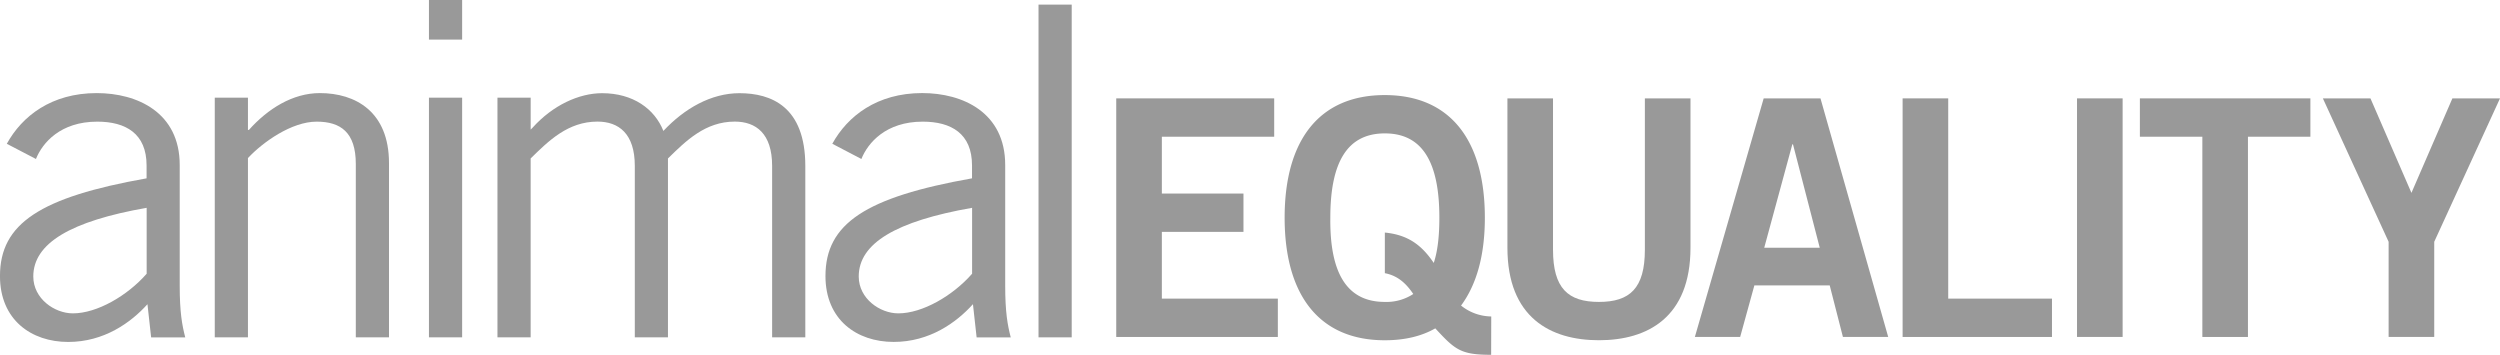
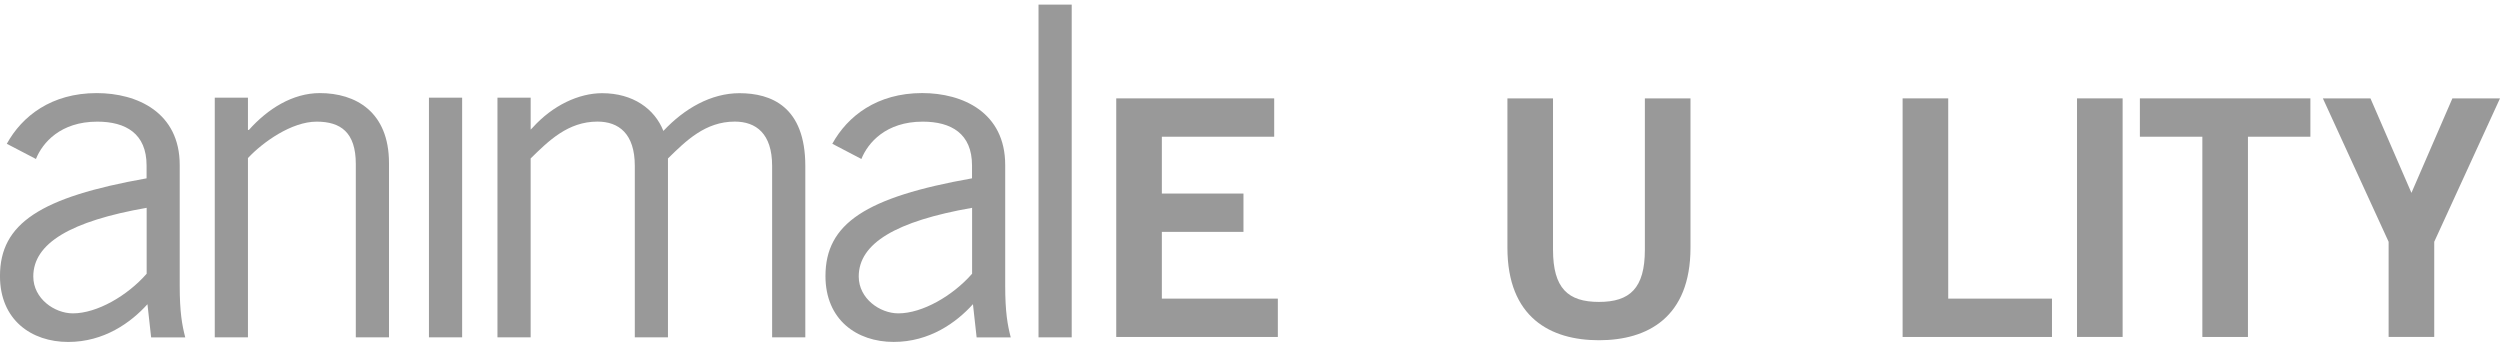
<svg xmlns="http://www.w3.org/2000/svg" id="Capa_1" data-name="Capa 1" viewBox="0 0 993.65 141.02">
  <defs>
    <style>.cls-1,.cls-2{fill:#999;}.cls-1{fill-rule:evenodd;}</style>
  </defs>
  <title />
  <path class="cls-1" d="M65.3,258.21c2.57-6.41,9.71-14.84,24.37-14.84,11.35,0,19.6,4.76,19.6,17.4v5.13C66.95,273.42,51,283.86,51,304.74c0,17.4,12.46,26.19,27.11,26.19,14.29,0,24.91-7.69,31.51-15l1.46,13.19h13.56c-1.28-4.94-2.2-10.07-2.2-20.52v-48c0-20.89-16.86-28.58-33-28.58-18,0-29.68,9.16-35.72,20.15Zm44,45.61c-7.69,8.79-19.78,15.75-29.31,15.75-7.33,0-15.75-5.86-15.75-14.66,0-13.19,14.84-22,45.06-27.29Z" transform="translate(-51.01 -195.02)" />
  <path class="cls-1" d="M136.37,233.85V329.1h13.19V257.84c6-6.41,17.4-14.47,27.3-14.47,9.52,0,15.57,4.21,15.57,16.85V329.1h13.19V259.86c0-20.51-13.37-27.84-27.48-27.84-10.81,0-20.7,6.23-28.21,14.65h-.37V233.85Z" transform="translate(-51.01 -195.02)" />
-   <path class="cls-1" d="M221.5,329.1h13.19V233.85H221.5Zm0-134.08v15.75h13.19V195Z" transform="translate(-51.01 -195.02)" />
+   <path class="cls-1" d="M221.5,329.1h13.19V233.85H221.5Zm0-134.08h13.19V195Z" transform="translate(-51.01 -195.02)" />
  <path class="cls-1" d="M261.92,329.1V258c7.14-7,14.84-14.65,26.56-14.65,8.43,0,14.84,4.76,14.84,17.59V329.1H316.5V258c7.14-7,14.84-14.65,26.56-14.65,8.43,0,14.84,4.76,14.84,17.59V329.1h13.19V261c0-23.63-13.56-28.94-26.19-28.94-11.17,0-21.8,6-30.22,15-3.48-8.79-12.09-15-24.36-15-9.16,0-19.6,4.76-27.66,13.74l-.73.73V233.85H248.73V329.1Z" transform="translate(-51.01 -195.02)" />
  <path class="cls-1" d="M393.38,258.21c2.57-6.41,9.71-14.84,24.37-14.84,11.36,0,19.6,4.76,19.6,17.4v5.13c-42.31,7.51-58.25,18-58.25,38.83,0,17.4,12.45,26.19,27.11,26.19,14.29,0,24.91-7.69,31.51-15l1.46,13.19h13.56c-1.28-4.94-2.2-10.07-2.2-20.52v-48c0-20.88-16.85-28.58-33-28.58-17.95,0-29.67,9.16-35.72,20.15Zm44,45.61c-7.7,8.79-19.78,15.75-29.31,15.75-7.33,0-15.75-5.86-15.75-14.66,0-13.19,14.84-22,45.06-27.29Z" transform="translate(-51.01 -195.02)" />
  <rect class="cls-2" x="412.77" y="1.83" width="13.19" height="132.25" />
  <polygon class="cls-1" points="507.89 133.93 507.89 118.69 461.79 118.69 461.79 92.16 494.23 92.16 494.23 76.93 461.79 76.93 461.79 54.34 506.44 54.34 506.44 39.1 443.66 39.1 443.66 133.93 507.89 133.93" />
-   <path class="cls-1" d="M601.43,303.6c5.25,1,8.54,4.2,11.3,8.27a19.4,19.4,0,0,1-11.3,3.15c-15,0-21.93-11.3-21.67-33.49,0-22.2,6.83-33.49,21.67-33.49s21.67,11.29,21.67,33.49c0,7.22-.66,13.26-2.23,18-4.73-7-10.11-11.16-19.44-12.08Zm42.29,17.2a19.5,19.5,0,0,1-12-4.33c6.3-8.54,9.46-20.22,9.46-34.93,0-31-13.92-48.73-39.79-48.73s-39.79,17.73-39.79,48.73,13.92,48.72,39.79,48.72q11.82,0,20.09-4.73c7.88,8.54,10.11,10.51,22.2,10.51Z" transform="translate(-51.01 -195.02)" />
  <path class="cls-1" d="M704.78,294.27c0,15.37-6,20.75-18.26,20.75s-18.25-5.39-18.25-20.75V234.12H650.15v59.36c0,27.71,17.08,36.77,36.38,36.77s36.38-9.06,36.38-36.77V234.12H704.78Z" transform="translate(-51.01 -195.02)" />
-   <path class="cls-1" d="M763.39,252.38h.26l10.64,41.11H752.22Zm-38.74,76.57h18l5.65-20.49h29.95l5.25,20.49h18l-26.92-94.82H752Z" transform="translate(-51.01 -195.02)" />
  <polygon class="cls-1" points="815.58 133.93 815.58 118.69 774.34 118.69 774.34 39.1 756.21 39.1 756.21 133.93 815.58 133.93" />
  <rect class="cls-2" x="825.53" y="39.1" width="18.13" height="94.82" />
  <polygon class="cls-1" points="850.52 39.1 850.52 54.34 875.35 54.34 875.35 133.93 893.47 133.93 893.47 54.34 918.29 54.34 918.29 39.1 850.52 39.1" />
  <polygon class="cls-1" points="942.16 39.1 923.25 39.1 949.38 96.1 949.38 133.93 967.51 133.93 967.51 96.1 993.65 39.1 974.73 39.1 958.45 76.66 942.16 39.1" />
</svg>